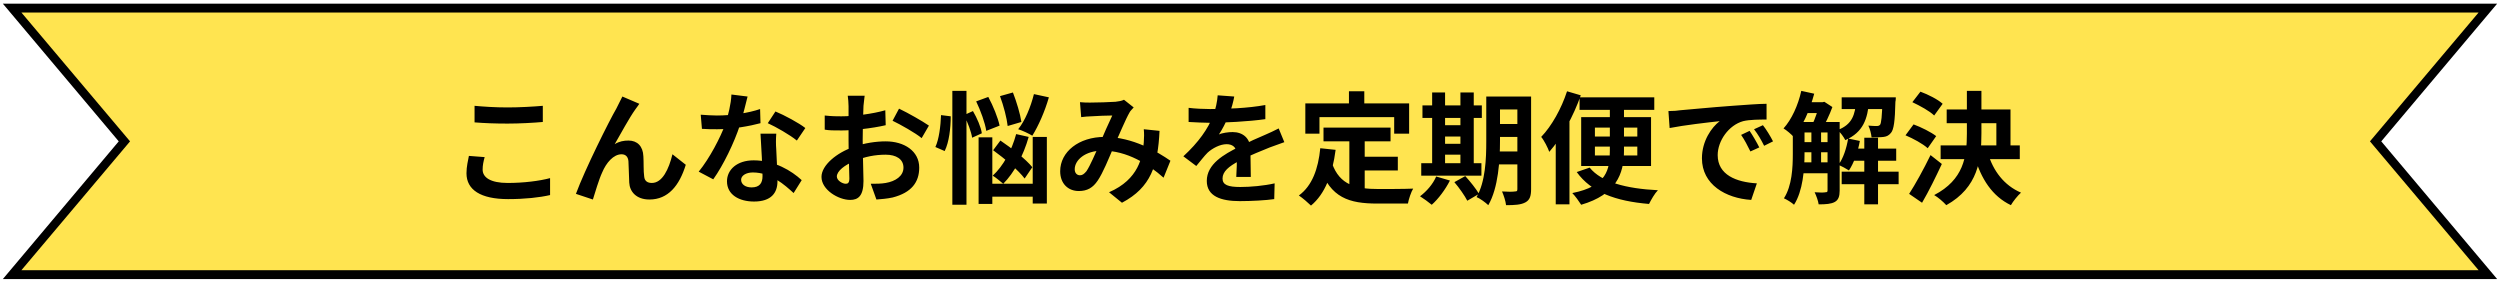
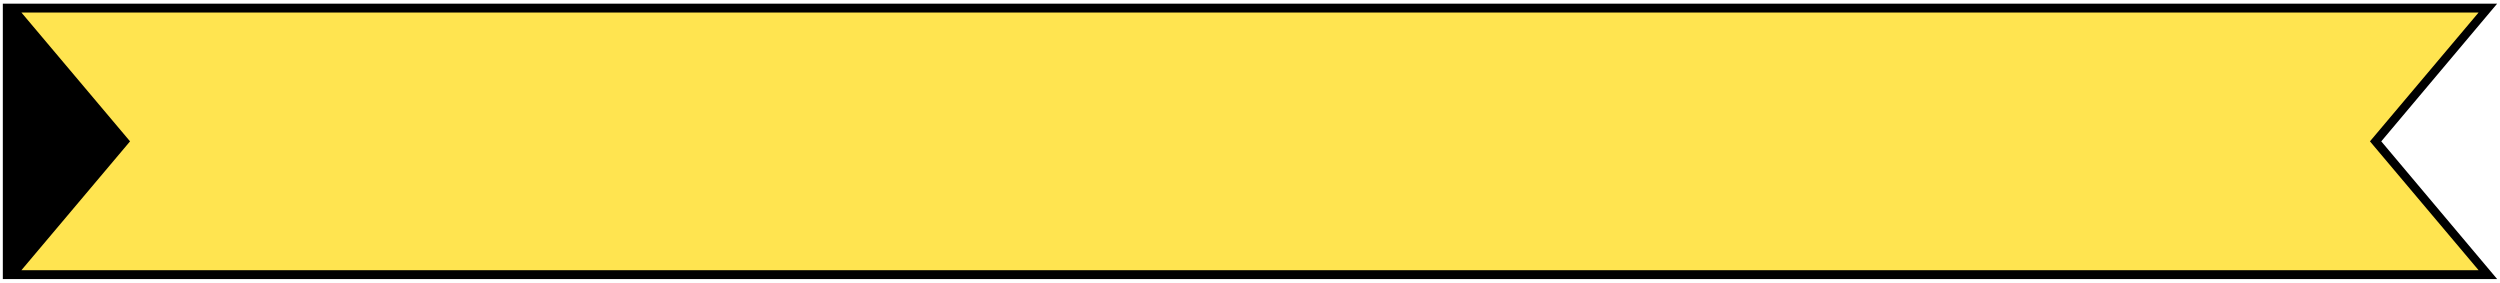
<svg xmlns="http://www.w3.org/2000/svg" version="1.1" id="レイヤー_1" x="0px" y="0px" viewBox="0 0 619 70" style="enable-background:new 0 0 619 70;" xml:space="preserve">
  <style type="text/css">
	.st0{fill:#FFE450;}
</style>
  <g>
    <path class="st0" d="M616,2l-27.8,33L616,68H3l27.8-33L3,2H616z" />
-     <path d="M618.3,69.1H0.7L29.4,35L0.7,0.9h617.6L589.6,35L618.3,69.1z M5.3,66.9h608.4L586.8,35l26.9-31.9H5.3L32.2,35L5.3,66.9z" />
+     <path d="M618.3,69.1H0.7L0.7,0.9h617.6L589.6,35L618.3,69.1z M5.3,66.9h608.4L586.8,35l26.9-31.9H5.3L32.2,35L5.3,66.9z" />
  </g>
  <g>
-     <path d="M117.5,26.2c2.2,0.2,5,0.4,8.2,0.4c2.9,0,6.4-0.2,8.7-0.4v4c-2.1,0.2-5.8,0.4-8.7,0.4c-3.1,0-5.7-0.1-8.2-0.3V26.2z    M120,38.9c-0.3,1.1-0.5,2-0.5,3.1c0,1.9,1.9,3.3,6.2,3.3c4,0,7.9-0.5,10.5-1.2l0,4.2c-2.6,0.6-6.2,1-10.4,1   c-6.8,0-10.3-2.3-10.3-6.4c0-1.7,0.4-3.2,0.6-4.3L120,38.9z M158.3,25.7c-0.3,0.4-0.6,0.9-1,1.4c-1.5,2.1-3.6,6-5.1,8.6   c1.1-0.7,2.3-0.9,3.4-0.9c2.2,0,3.6,1.4,3.7,3.9c0.1,1.3,0,3.7,0.2,5c0.1,1.2,0.9,1.6,1.9,1.6c2.6,0,4.2-3.4,5.1-7.1l3.3,2.6   c-1.6,5.2-4.4,8.6-9,8.6c-3.3,0-4.9-2-5-4.2c-0.1-1.6-0.1-4-0.2-5.3c-0.1-1.1-0.7-1.7-1.7-1.7c-2,0-3.8,2.1-4.8,4.5   c-0.8,1.7-1.8,5.1-2.3,6.7l-4.2-1.4c2.2-6,8.3-18.2,10-21.1c0.4-0.8,0.9-1.8,1.5-3L158.3,25.7z M173.5,28.4c1.3,0.1,2.9,0.2,4,0.2   c3.7,0,7.8-0.6,10.7-1.6l0.1,3.5c-2.6,0.7-6.9,1.5-10.7,1.5c-1.2,0-2.5,0-3.8-0.1L173.5,28.4z M185.1,23.9   c-0.4,1.6-1.1,4.5-1.9,7.1c-1.4,4.3-4.1,9.9-6.6,13.4l-3.6-1.9c2.7-3.3,5.4-8.5,6.6-11.8c0.7-2.2,1.4-4.9,1.5-7.3L185.1,23.9z    M192.2,33.2c-0.1,1.3-0.1,2.5,0,3.8c0.1,1.8,0.3,6.2,0.3,7.9c0,2.8-1.5,5-5.8,5c-3.7,0-6.7-1.7-6.7-5c0-2.9,2.5-5.2,6.6-5.2   c5.2,0,9.4,2.6,11.9,4.9l-2,3.2c-2.2-2-5.6-5.1-10.1-5.1c-1.7,0-2.9,0.8-2.9,1.8c0,1.1,1,1.9,2.6,1.9c2,0,2.7-1.1,2.7-2.8   c0-1.8-0.3-7.3-0.5-10.5H192.2z M197.3,34.8c-1.7-1.4-5.2-3.4-7.2-4.3l1.9-2.9c2.2,0.9,5.9,2.9,7.4,4.1L197.3,34.8z M214.1,23.6   c-0.1,0.6-0.2,1.9-0.3,2.6c-0.1,2.4-0.2,5.6-0.2,8.4c0,3.3,0.2,8.5,0.2,10.2c0,3.7-1.3,4.7-3.3,4.7c-2.9,0-7.1-2.5-7.1-5.7   c0-2.9,3.8-6,7.9-7.4c2.7-1,5.7-1.4,8-1.4c4.6,0,8.3,2.4,8.3,6.5c0,3.6-1.9,6.2-6.6,7.4c-1.4,0.3-2.7,0.4-4,0.5l-1.4-3.9   c1.3,0,2.6,0,3.7-0.2c2.4-0.4,4.4-1.7,4.4-3.8c0-2.1-1.8-3.2-4.4-3.2c-2.6,0-5.2,0.5-7.5,1.5c-2.7,1-4.6,2.6-4.6,3.9   c0,1,1.4,1.8,2.2,1.8c0.5,0,0.9-0.2,0.9-1.3c0-1.6-0.2-5.7-0.2-9.4c0-3.4,0-7.1,0-8.5c0-0.6-0.1-2.1-0.2-2.6H214.1z M222.6,26.9   c2.3,1.1,5.8,3.1,7.4,4.2l-1.8,3.1c-1.4-1.2-5.3-3.4-7.2-4.3L222.6,26.9z M204.2,28.6c1.8,0.2,3.1,0.2,4.1,0.2   c3.1,0,7.8-0.6,10.9-1.5l0.1,3.7c-3.4,0.8-8.2,1.3-10.9,1.3c-2,0-3.1,0-4.2-0.2L204.2,28.6z M241.7,25.1l3-1.1   c1.2,2.2,2.4,5.2,2.8,7.1l-3.3,1.3C243.9,30.4,242.8,27.4,241.7,25.1z M247.6,23.8l3.2-0.9c0.9,2.3,1.8,5.3,2.1,7.3l-3.4,1   C249.3,29.3,248.5,26.2,247.6,23.8z M245.9,37.2l1.8-2.4c2.8,1.9,6.3,4.6,7.9,6.6l-1.9,2.8C252.2,42.2,248.7,39.2,245.9,37.2z    M242.3,34h3.4v16.5h-3.4V34z M255.7,33.9h3.5v16.5h-3.5V33.9z M244,45.5h13.4v3.2H244V45.5z M256,23.3l3.7,0.8   c-1,3.5-2.6,7.1-4.1,9.5c-0.8-0.5-2.5-1.3-3.5-1.6C253.8,29.9,255.2,26.5,256,23.3z M251.6,33.2l3.1,0.7c-1.3,4.6-3.6,8.9-6.3,11.6   c-0.6-0.5-1.9-1.6-2.6-2C248.4,41.1,250.5,37.3,251.6,33.2z M235.8,22.5h3.5v28.2h-3.5V22.5z M233,28.5l2.4,0.3   c0,2.9-0.4,6.4-1.5,8.6l-2.3-1C232.5,34.5,232.9,31.2,233,28.5z M238.7,28.5l2.2-1c1,1.7,2,4,2.2,5.5l-2.4,1.1   C240.5,32.7,239.6,30.3,238.7,28.5z M267.4,25.3c0.8,0.1,1.9,0.1,2.5,0.1c1.7,0,4.9-0.1,6.3-0.2c0.8-0.1,1.5-0.2,2.1-0.5l2.4,1.9   c-0.4,0.5-0.8,0.8-1,1.2c-1,1.7-2.6,5.6-4,8.7c-1.2,2.8-2.6,6.3-3.9,8.2c-1.2,1.8-2.6,2.6-4.7,2.6c-2.6,0-4.6-1.8-4.6-4.9   c0-4.8,4.6-8.5,11-8.5c7,0,13.1,3.7,16.3,5.9l-1.7,4.2c-3.7-3.3-9-6.7-15.1-6.7c-4.4,0-6.9,2.4-6.9,4.6c0,1,0.6,1.5,1.3,1.5   c0.6,0,1-0.3,1.6-1c1-1.5,2.1-4.2,3.2-6.6c1-2.4,2.3-5.3,3.2-7.2c-1.2,0-3.8,0.1-5.2,0.2c-0.6,0-1.7,0.1-2.5,0.2L267.4,25.3z    M287.1,32.4c-0.4,8.5-2.1,14-9.3,17.8l-3.2-2.6c7.4-3.2,8.3-8.8,8.6-12.3c0.1-1.2,0.1-2.4,0-3.3L287.1,32.4z M305.6,23.9   c-0.2,1.1-0.6,2.9-1.5,5c-0.6,1.5-1.5,3.2-2.3,4.4c0.8-0.4,2.4-0.6,3.4-0.6c2.5,0,4.4,1.5,4.4,4.3c0,1.6,0.1,4.9,0.1,6.8h-3.6   c0.1-1.4,0.2-4,0.1-5.6c0-1.9-1.2-2.5-2.5-2.5c-1.6,0-3.5,1-4.7,2.1c-0.9,0.9-1.7,2-2.8,3.3l-3.2-2.4c3.8-3.5,6.1-6.8,7.4-10.1   c0.6-1.6,1-3.5,1.1-5L305.6,23.9z M294.3,26.7c1.5,0.2,3.8,0.3,5.3,0.3c4,0,9.4-0.2,13.7-1l0,3.5c-4.2,0.6-10.3,0.9-13.9,0.9   c-1.2,0-3.4-0.1-5.1-0.2V26.7z M318,35.2c-0.9,0.3-2.5,0.9-3.6,1.3c-1.9,0.8-4.6,1.8-7.5,3.3c-2.7,1.4-4.2,2.7-4.2,4.4   c0,1.6,1.4,2.1,4.4,2.1c2.5,0,5.9-0.3,8.5-0.9l-0.1,3.9c-2,0.3-5.7,0.5-8.5,0.5c-4.7,0-8.2-1.2-8.2-5c0-4.2,4.3-6.6,7.9-8.4   c2.8-1.4,4.6-2.2,6.5-3c1.2-0.5,2.2-1,3.4-1.6L318,35.2z M327.7,31.6h16.6V35h-16.6V31.6z M336,38.8h10.1v3.4H336V38.8z    M334.1,33.6h3.8v14.5l-3.8-0.5V33.6z M326.9,36.7l3.8,0.4c-0.8,6.1-2.6,10.9-6.1,13.8c-0.6-0.6-2.1-1.9-3-2.5   C324.9,46,326.4,41.8,326.9,36.7z M329.8,40.4c1.9,5.5,6.1,6.4,11.5,6.4c1.6,0,6.6,0,8.6-0.1c-0.5,0.8-1.1,2.6-1.3,3.7h-7.6   c-6.9,0-11.6-1.4-14.2-9L329.8,40.4z M334,22.6h3.8V28H334V22.6z M323.1,25.6h25.8v7.5h-3.7V29h-18.5v4.1h-3.5V25.6z M369.4,23.9   h7.8v3.2h-7.8V23.9z M369.4,30.7h7.8v3.2h-7.8V30.7z M369.4,37.5h7.8v3.2h-7.8V37.5z M375.6,23.9h3.5v22.9c0,1.7-0.3,2.7-1.4,3.3   c-1.1,0.6-2.6,0.7-4.8,0.7c-0.1-1-0.6-2.5-1-3.4c1.3,0.1,2.8,0.1,3.2,0c0.5,0,0.6-0.1,0.6-0.6V23.9z M368,23.9h3.4v11   c0,4.7-0.4,11.6-2.9,15.9c-0.6-0.6-2.1-1.7-2.9-2c2.2-3.8,2.4-9.5,2.4-13.8V23.9z M352.2,26.1h14.7v3.1h-14.7V26.1z M356.2,31h7.1   v2.8h-7.1V31z M356.2,35.6h7.2v2.7h-7.2V35.6z M351.9,40.4h14.9v3.1h-14.9V40.4z M354.6,22.9h3.2v18.7h-3.2V22.9z M361.6,22.9h3.3   v18.7h-3.3V22.9z M355.6,43.7l3.4,1c-1.1,2.2-2.9,4.6-4.5,6c-0.7-0.6-2.1-1.6-2.9-2.1C353.2,47.4,354.8,45.6,355.6,43.7z    M360.1,45.1l2.7-1.5c1.2,1.3,2.7,3.2,3.4,4.4l-2.9,1.7C362.7,48.5,361.3,46.5,360.1,45.1z M391.1,24.1h18.5v3.1h-18.5V24.1z    M393.6,41.5c2.9,3.6,9,5.2,16.9,5.6c-0.8,0.8-1.7,2.4-2.2,3.4c-8.3-0.7-14.3-2.9-17.9-7.9L393.6,41.5z M394.9,36.3v2.2h10.5v-2.2   H394.9z M394.9,31.6v2.2h10.5v-2.2H394.9z M391.5,29h17.3v12.1h-17.3V29z M398.5,25h3.6v12.4c0,5.7-2,10.8-10.6,13.3   c-0.5-0.8-1.5-2.2-2.2-2.9c8.6-1.7,9.3-5.9,9.3-10.5V25z M388,22.6l3.4,1c-1.8,5.1-4.7,10.5-7.8,14c-0.3-0.9-1.3-2.9-2-3.7   C384.2,31.2,386.6,26.9,388,22.6z M385.2,30.9l3.4-3.4l0,0v23.1h-3.4V30.9z M413.1,27.5c1.2,0,2.4-0.1,2.9-0.2   c2.5-0.2,7.4-0.7,12.9-1.1c3.1-0.2,6.4-0.5,8.5-0.5l0,3.9c-1.6,0-4.2,0-5.8,0.4c-3.6,1-6.3,4.9-6.3,8.4c0,4.9,4.6,6.7,9.7,7   l-1.4,4.1c-6.3-0.4-12.2-3.8-12.2-10.3c0-4.3,2.4-7.7,4.4-9.2c-2.8,0.3-8.9,1-12.4,1.7L413.1,27.5z M433.2,32.4   c0.7,1,1.8,2.9,2.4,4.1l-2.2,1c-0.8-1.6-1.4-2.8-2.3-4.1L433.2,32.4z M436.5,31c0.8,1,1.9,2.8,2.5,4l-2.2,1.1   c-0.8-1.6-1.5-2.8-2.5-4.1L436.5,31z M445.3,30.2h8.3v2.6h-8.3V30.2z M445.3,35.2h8.3v2.5h-8.3V35.2z M445.3,40.2h8.3v2.7h-8.3   V40.2z M458.2,36.8h11.3v3h-11.3V36.8z M446.7,25.3h4.7V28h-4.7V25.3z M456,24.1h11.1V27H456V24.1z M456,42.5h14.1v3.1H456V42.5z    M461.6,34.1h3.4v16.5h-3.4V34.1z M448.5,31.6h2.4v9.5h-2.4V31.6z M466.2,24.1h3.2c0,0,0,0.8-0.1,1.1c-0.1,4.8-0.4,6.9-1.1,7.7   c-0.5,0.6-1,0.9-1.8,1c-0.7,0.1-1.8,0.1-3,0.1c-0.1-0.9-0.4-2.1-0.8-2.9c1,0.1,1.7,0.1,2.1,0.1c0.4,0,0.6-0.1,0.8-0.3   c0.3-0.4,0.5-2,0.6-6.4V24.1z M457.6,34.3l2.9,0.6c-0.5,2.8-1.5,5.5-2.7,7.3c-0.6-0.4-1.9-1.1-2.6-1.4   C456.4,39.2,457.2,36.7,457.6,34.3z M446,22.5l3.2,0.7c-1.1,4.1-2.9,8.2-5.1,10.7c-0.5-0.6-1.8-1.7-2.5-2.1   C443.6,29.6,445.2,26.1,446,22.5z M443.9,30.2h2.9v7.9c0,3.8-0.4,9.2-2.6,12.6c-0.5-0.5-1.8-1.3-2.5-1.6c2-3.1,2.2-7.6,2.2-11V30.2   z M452.6,30.2h2.9v17c0,1.4-0.3,2.3-1.2,2.8c-0.9,0.5-2.2,0.6-4,0.6c-0.1-0.8-0.6-2.2-1-3c1.2,0.1,2.4,0.1,2.7,0   c0.4,0,0.5-0.1,0.5-0.5V30.2z M459.6,25h3.2c-0.4,4.4-1.4,7.7-5.9,9.7c-0.4-0.8-1.2-1.9-1.9-2.5C458.7,30.8,459.3,28.3,459.6,25z    M450.6,25.3h0.7l0.4-0.1l2,1.3c-0.7,1.9-1.8,4.3-2.8,5.8c-0.6-0.4-1.6-1-2.2-1.4c0.7-1.4,1.4-3.6,1.8-5V25.3z M482,27.1h15.8v10.3   h-3.5v-6.9H482V27.1z M480.5,36h19.6v3.4h-19.6V36z M487,22.5h3.6V33c0,6.5-0.8,13.4-8.7,17.8c-0.7-0.8-2.1-2-3-2.5   c7.3-3.8,8.1-9.5,8.1-15.2V22.5z M492.2,37.9c1.3,4.4,4,8,8.2,9.8c-0.8,0.7-2,2.2-2.5,3.1c-4.6-2.2-7.4-6.5-9-12.1L492.2,37.9z    M473.5,25.3l2-2.6c1.9,0.7,4.3,1.9,5.5,3l-2.1,2.9C477.8,27.5,475.4,26.2,473.5,25.3z M471.8,33.5l2-2.7c1.9,0.7,4.3,1.9,5.6,2.9   l-2.1,3C476.1,35.6,473.7,34.3,471.8,33.5z M472.7,48c1.5-2.3,3.6-6.1,5.3-9.6l2.8,2.2c-1.5,3.2-3.2,6.7-4.9,9.6L472.7,48z" />
-   </g>
+     </g>
</svg>